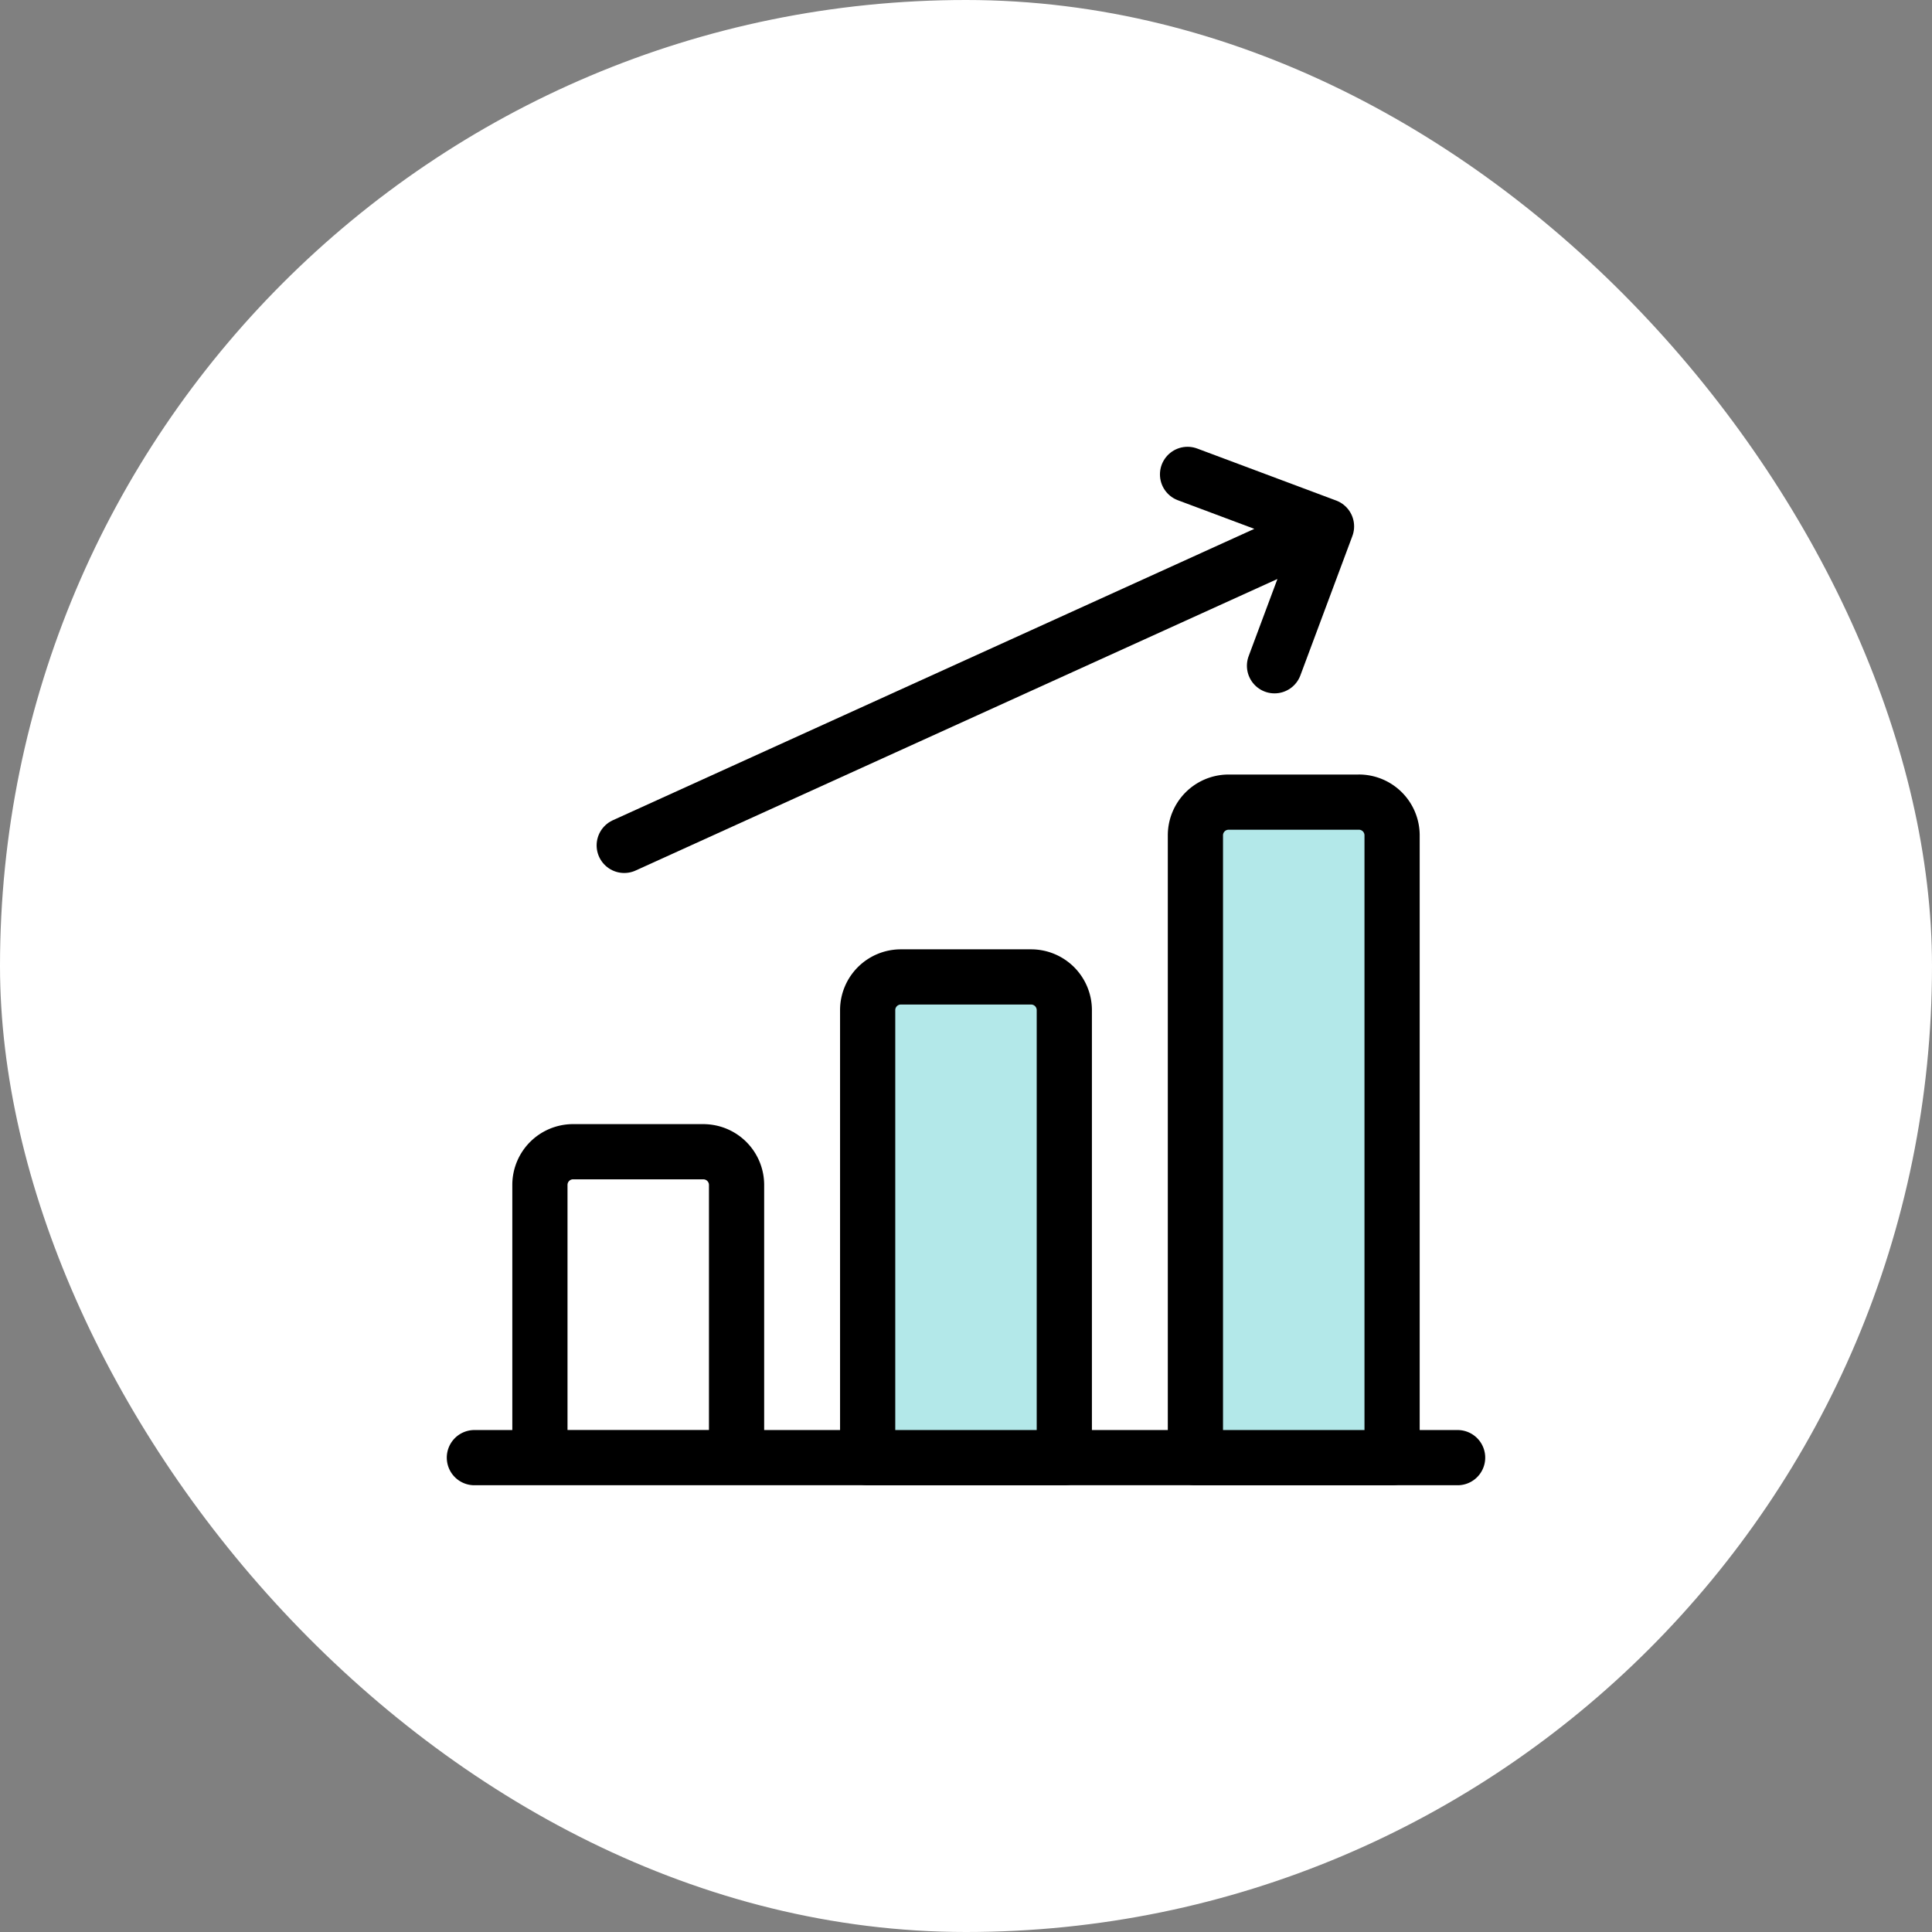
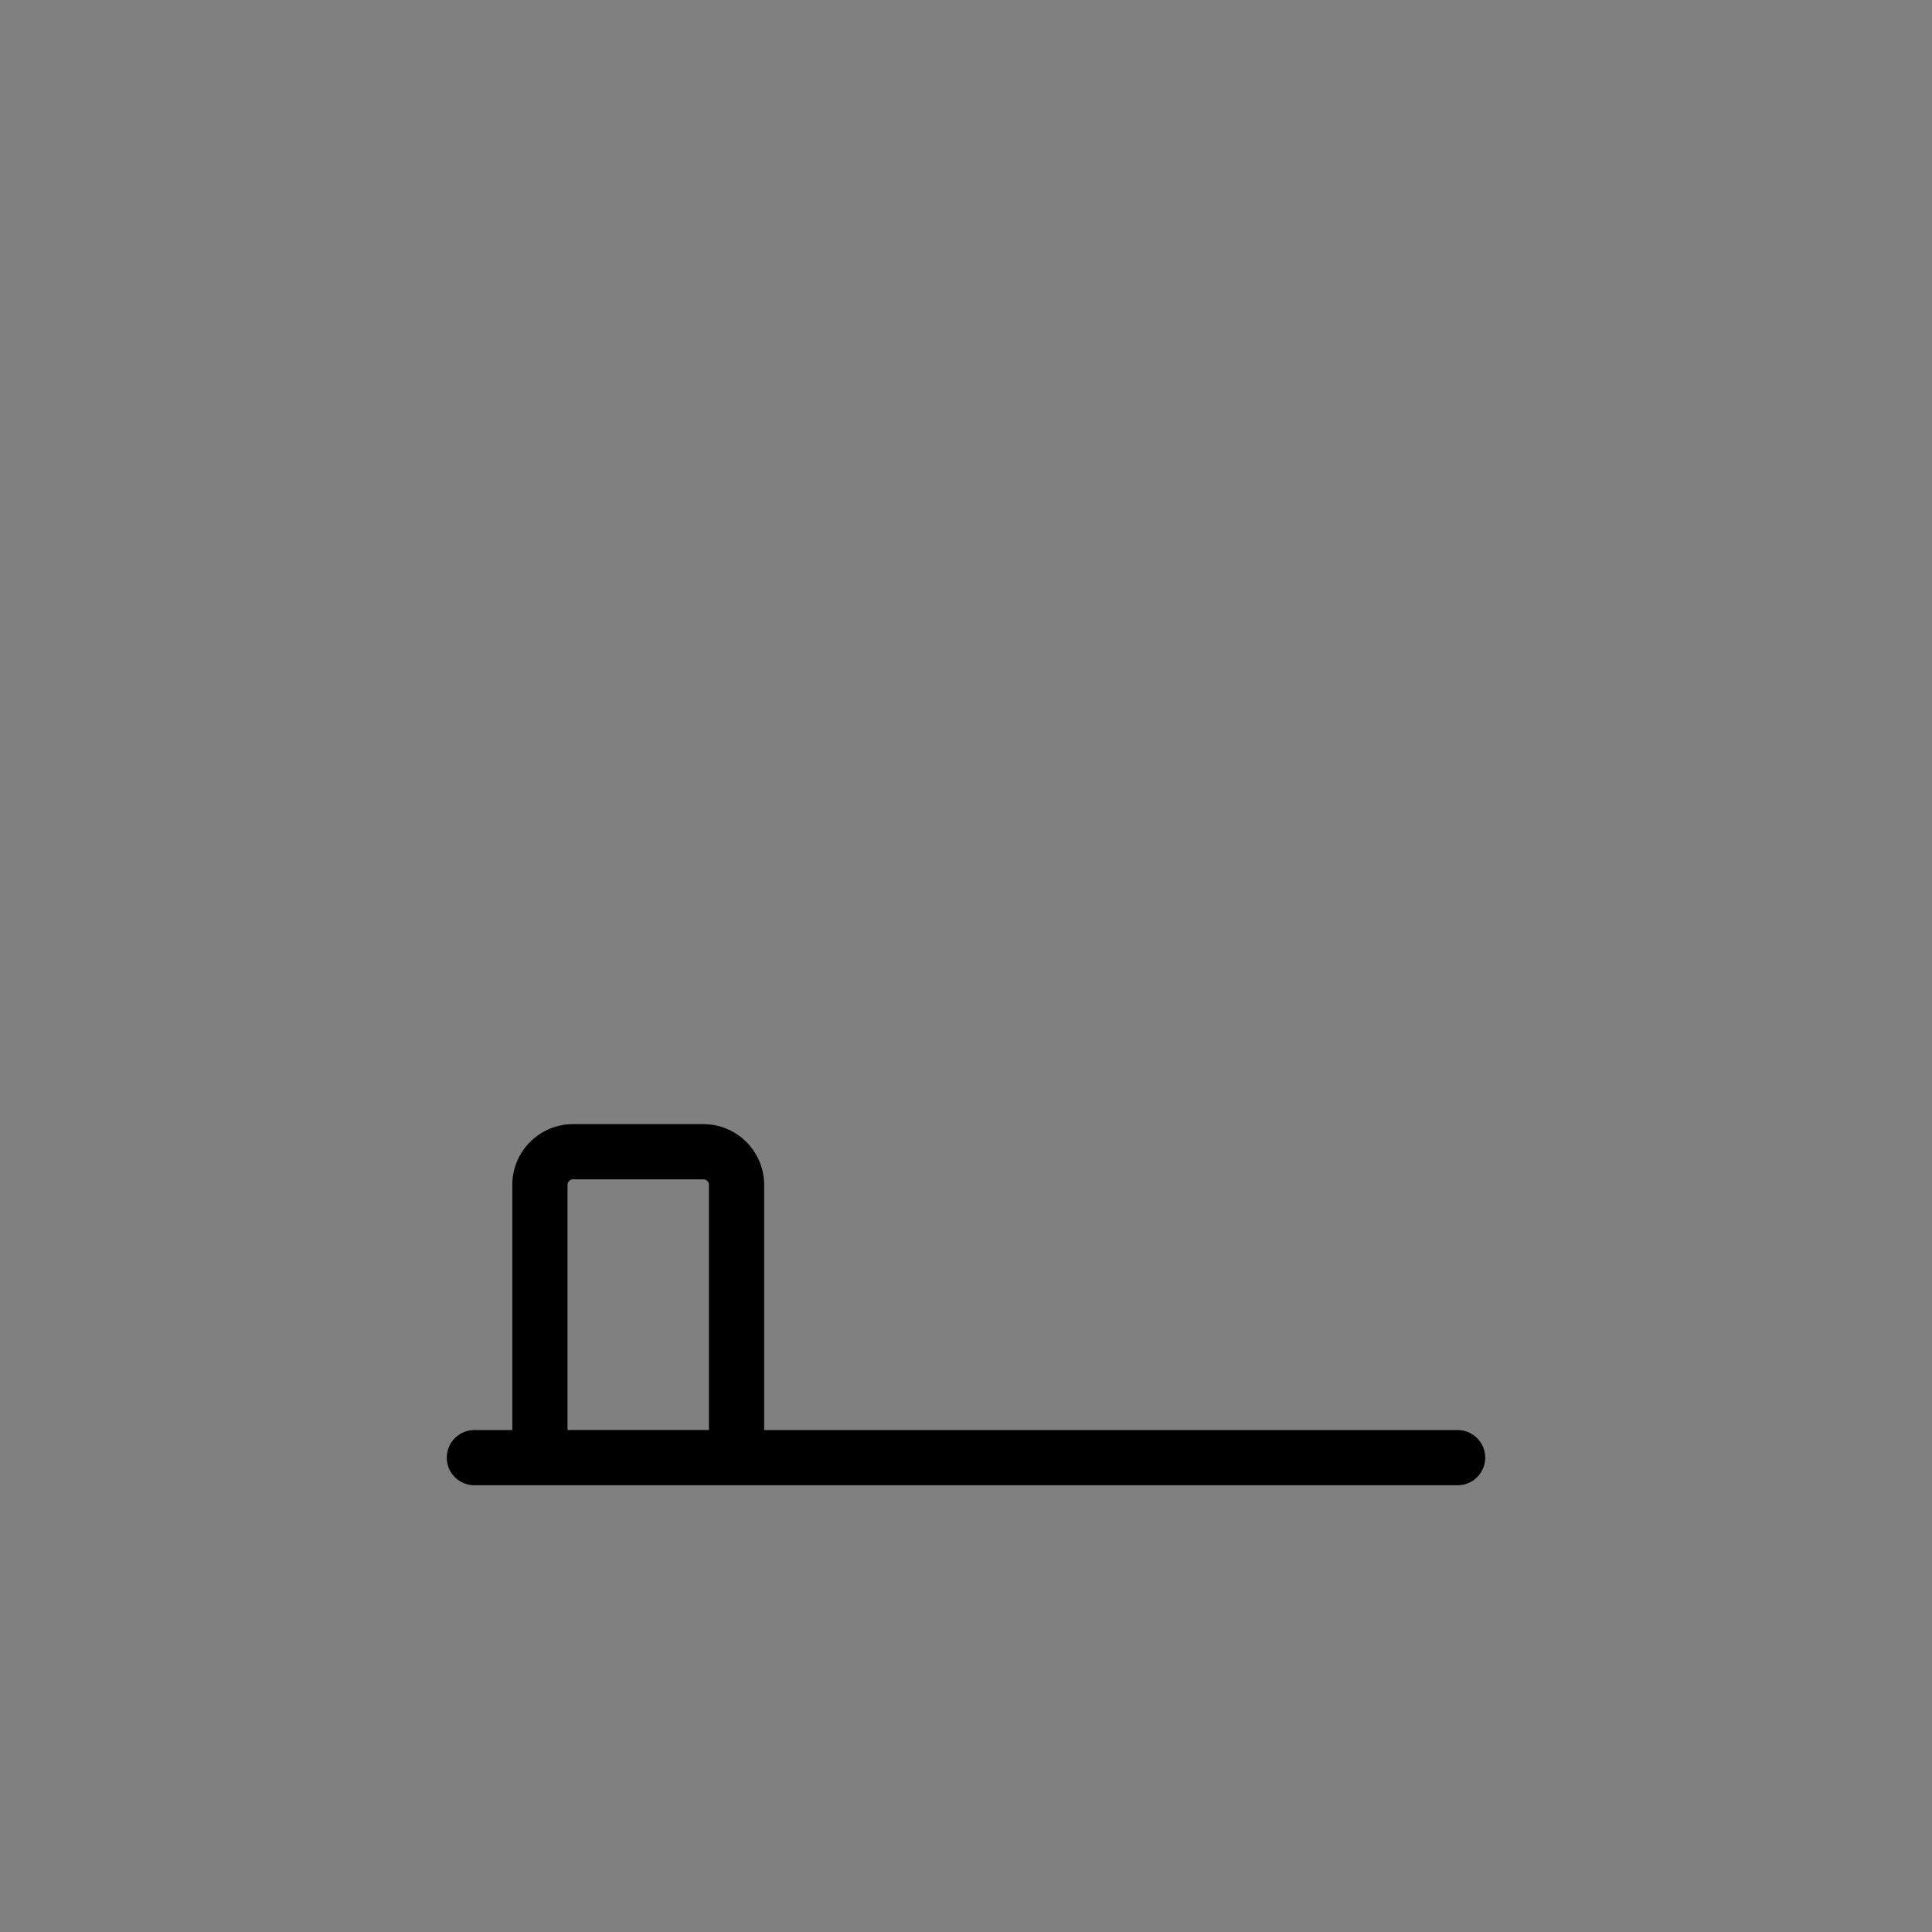
<svg xmlns="http://www.w3.org/2000/svg" width="70" height="70" viewBox="0 0 70 70" fill="none">
  <rect x="0" y="0" width="70" height="70" fill="#808080" stroke="none" />
-   <rect width="70" height="70" rx="35" fill="#fff" />
  <path d="M17.188 52.813h35.624M25.5 41.729h-4.75a1.203 1.203 0 00-1.188 1.187v9.896h7.125v-9.896A1.203 1.203 0 0025.5 41.73z" stroke="#000" stroke-width="2" stroke-linecap="round" stroke-linejoin="round" />
-   <path d="M37.375 35.396h-4.75a1.203 1.203 0 00-1.188 1.188v16.229h7.125v-16.23a1.204 1.204 0 00-1.187-1.187zm11.875-6.333H44.5a1.203 1.203 0 00-1.188 1.187v22.563h7.126V30.25a1.204 1.204 0 00-1.188-1.188z" fill="#B3E8E9" stroke="#000" stroke-width="2" stroke-linecap="round" stroke-linejoin="round" />
-   <path d="M22.617 30.63l25.444-11.558m-1.883 5.05l1.884-5.05-5.035-1.884" stroke="#000" stroke-width="2" stroke-linecap="round" stroke-linejoin="round" />
</svg>